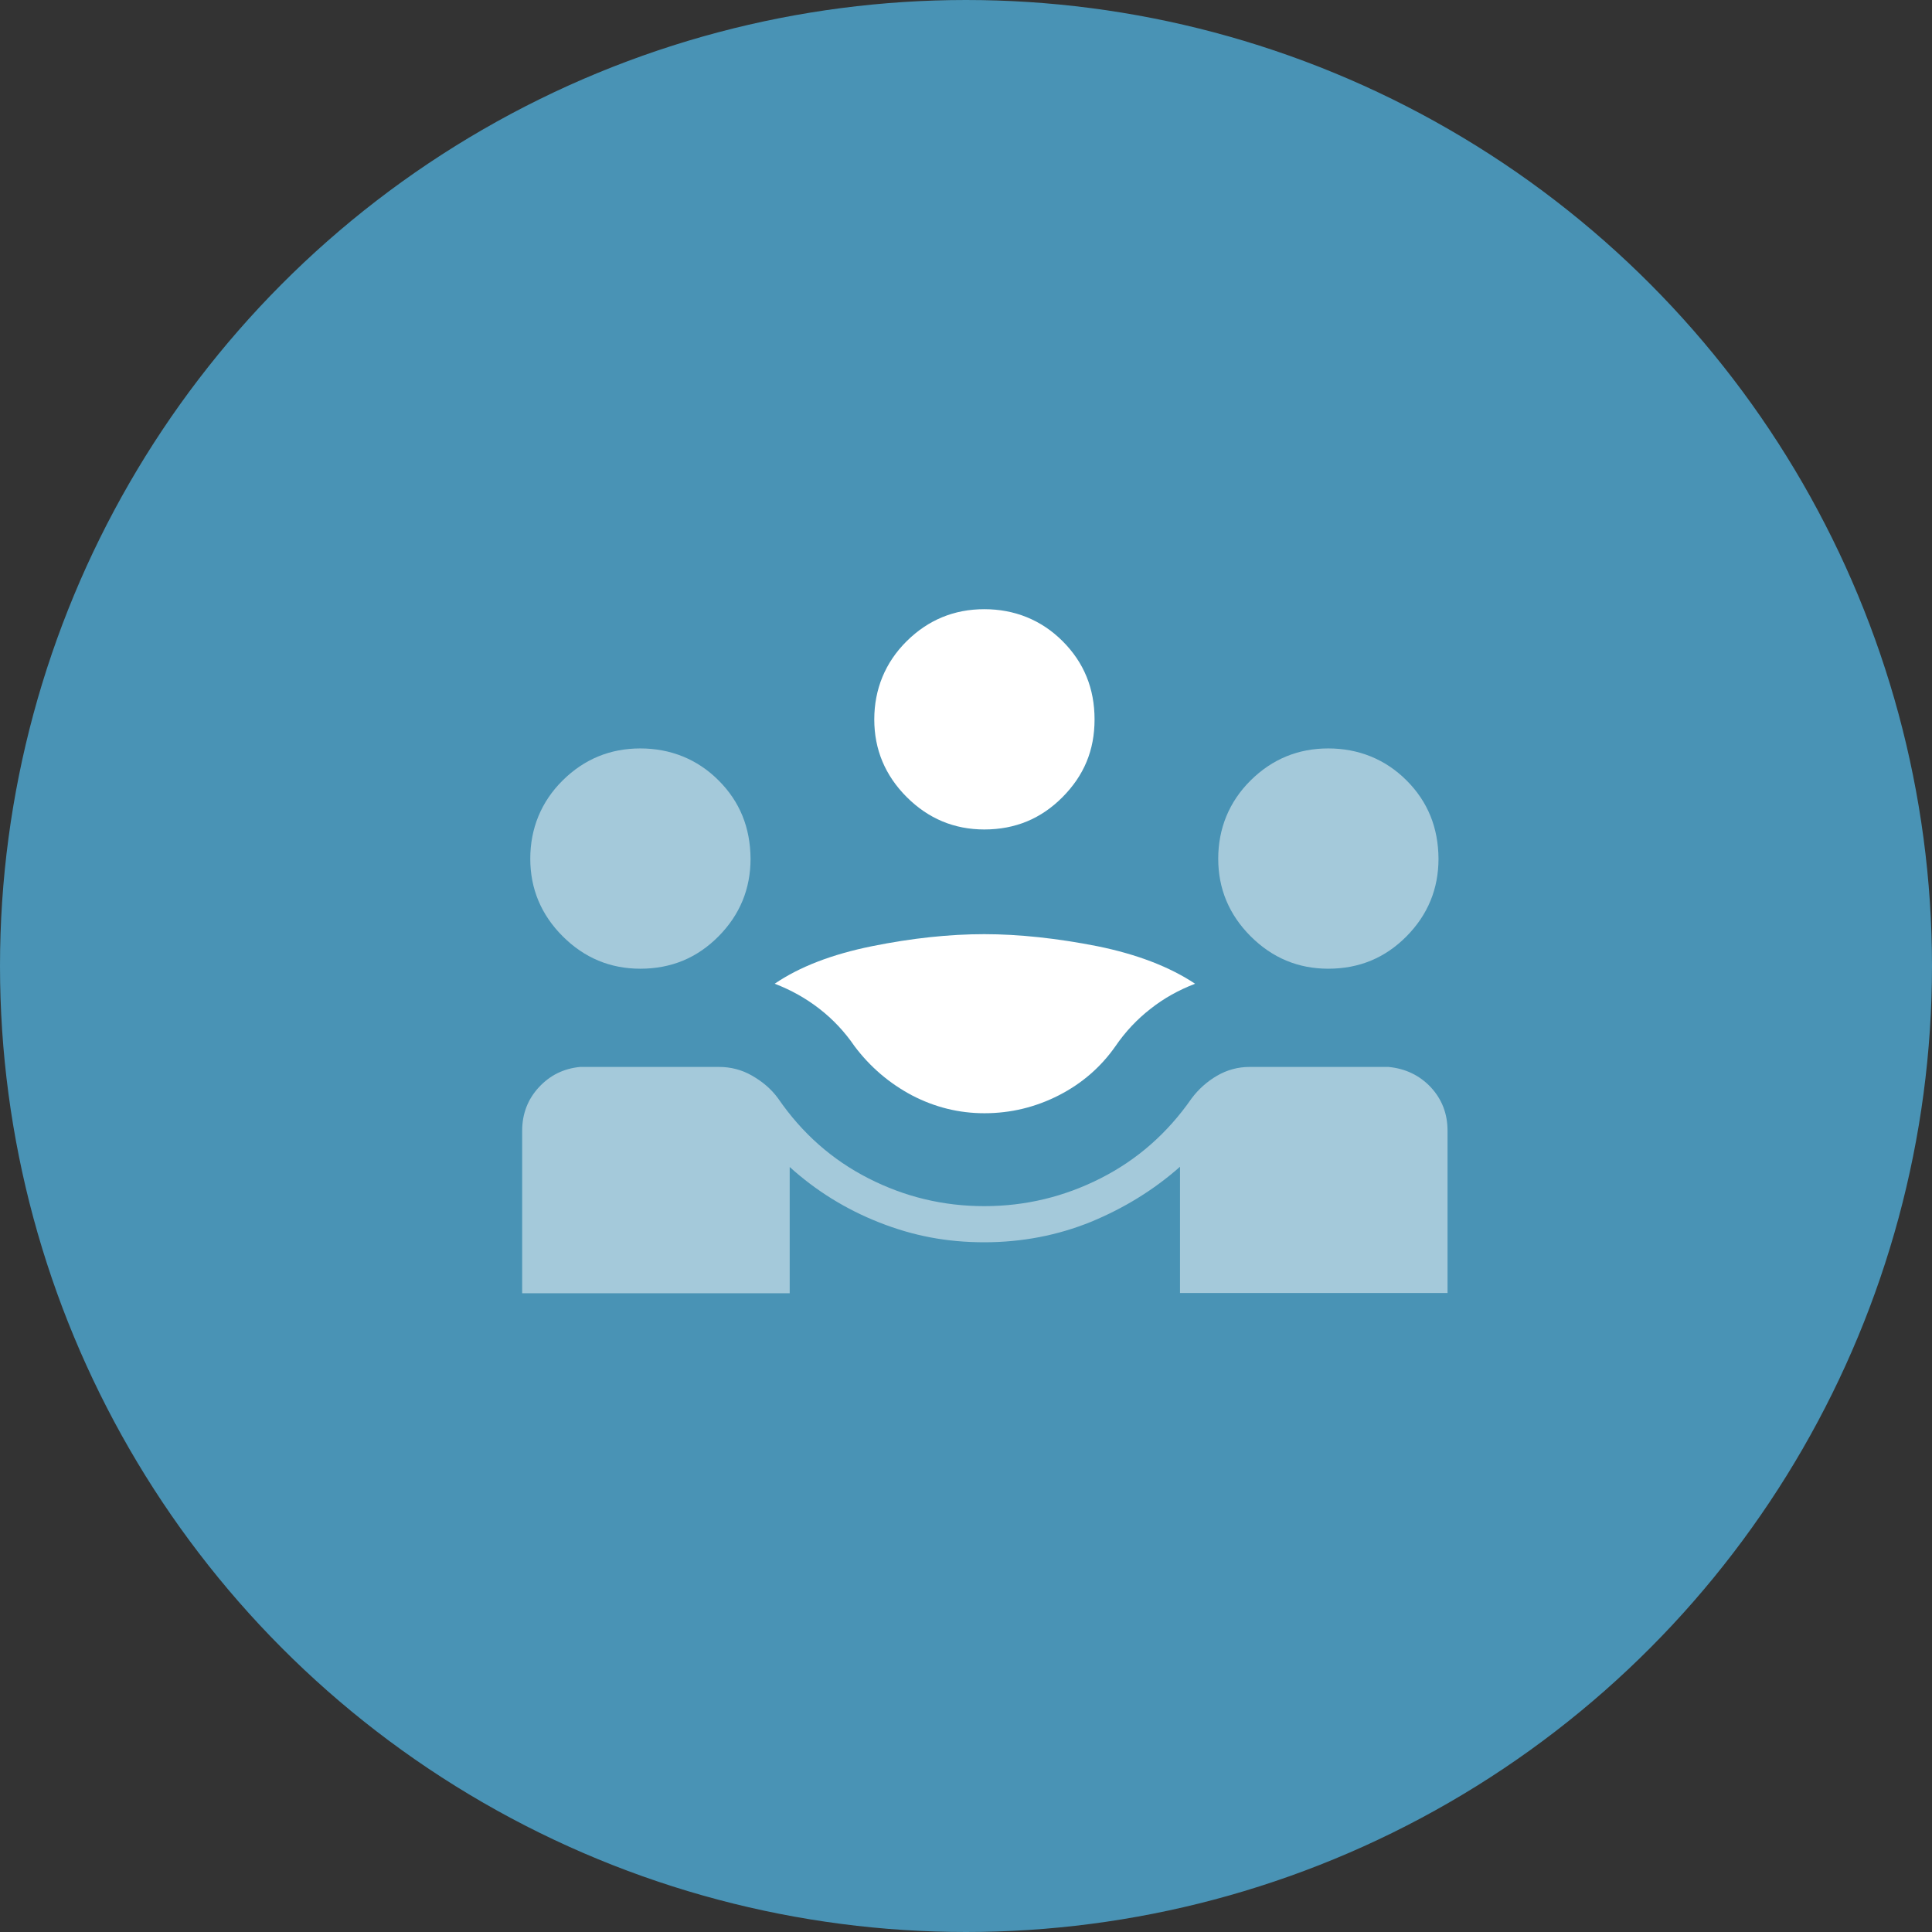
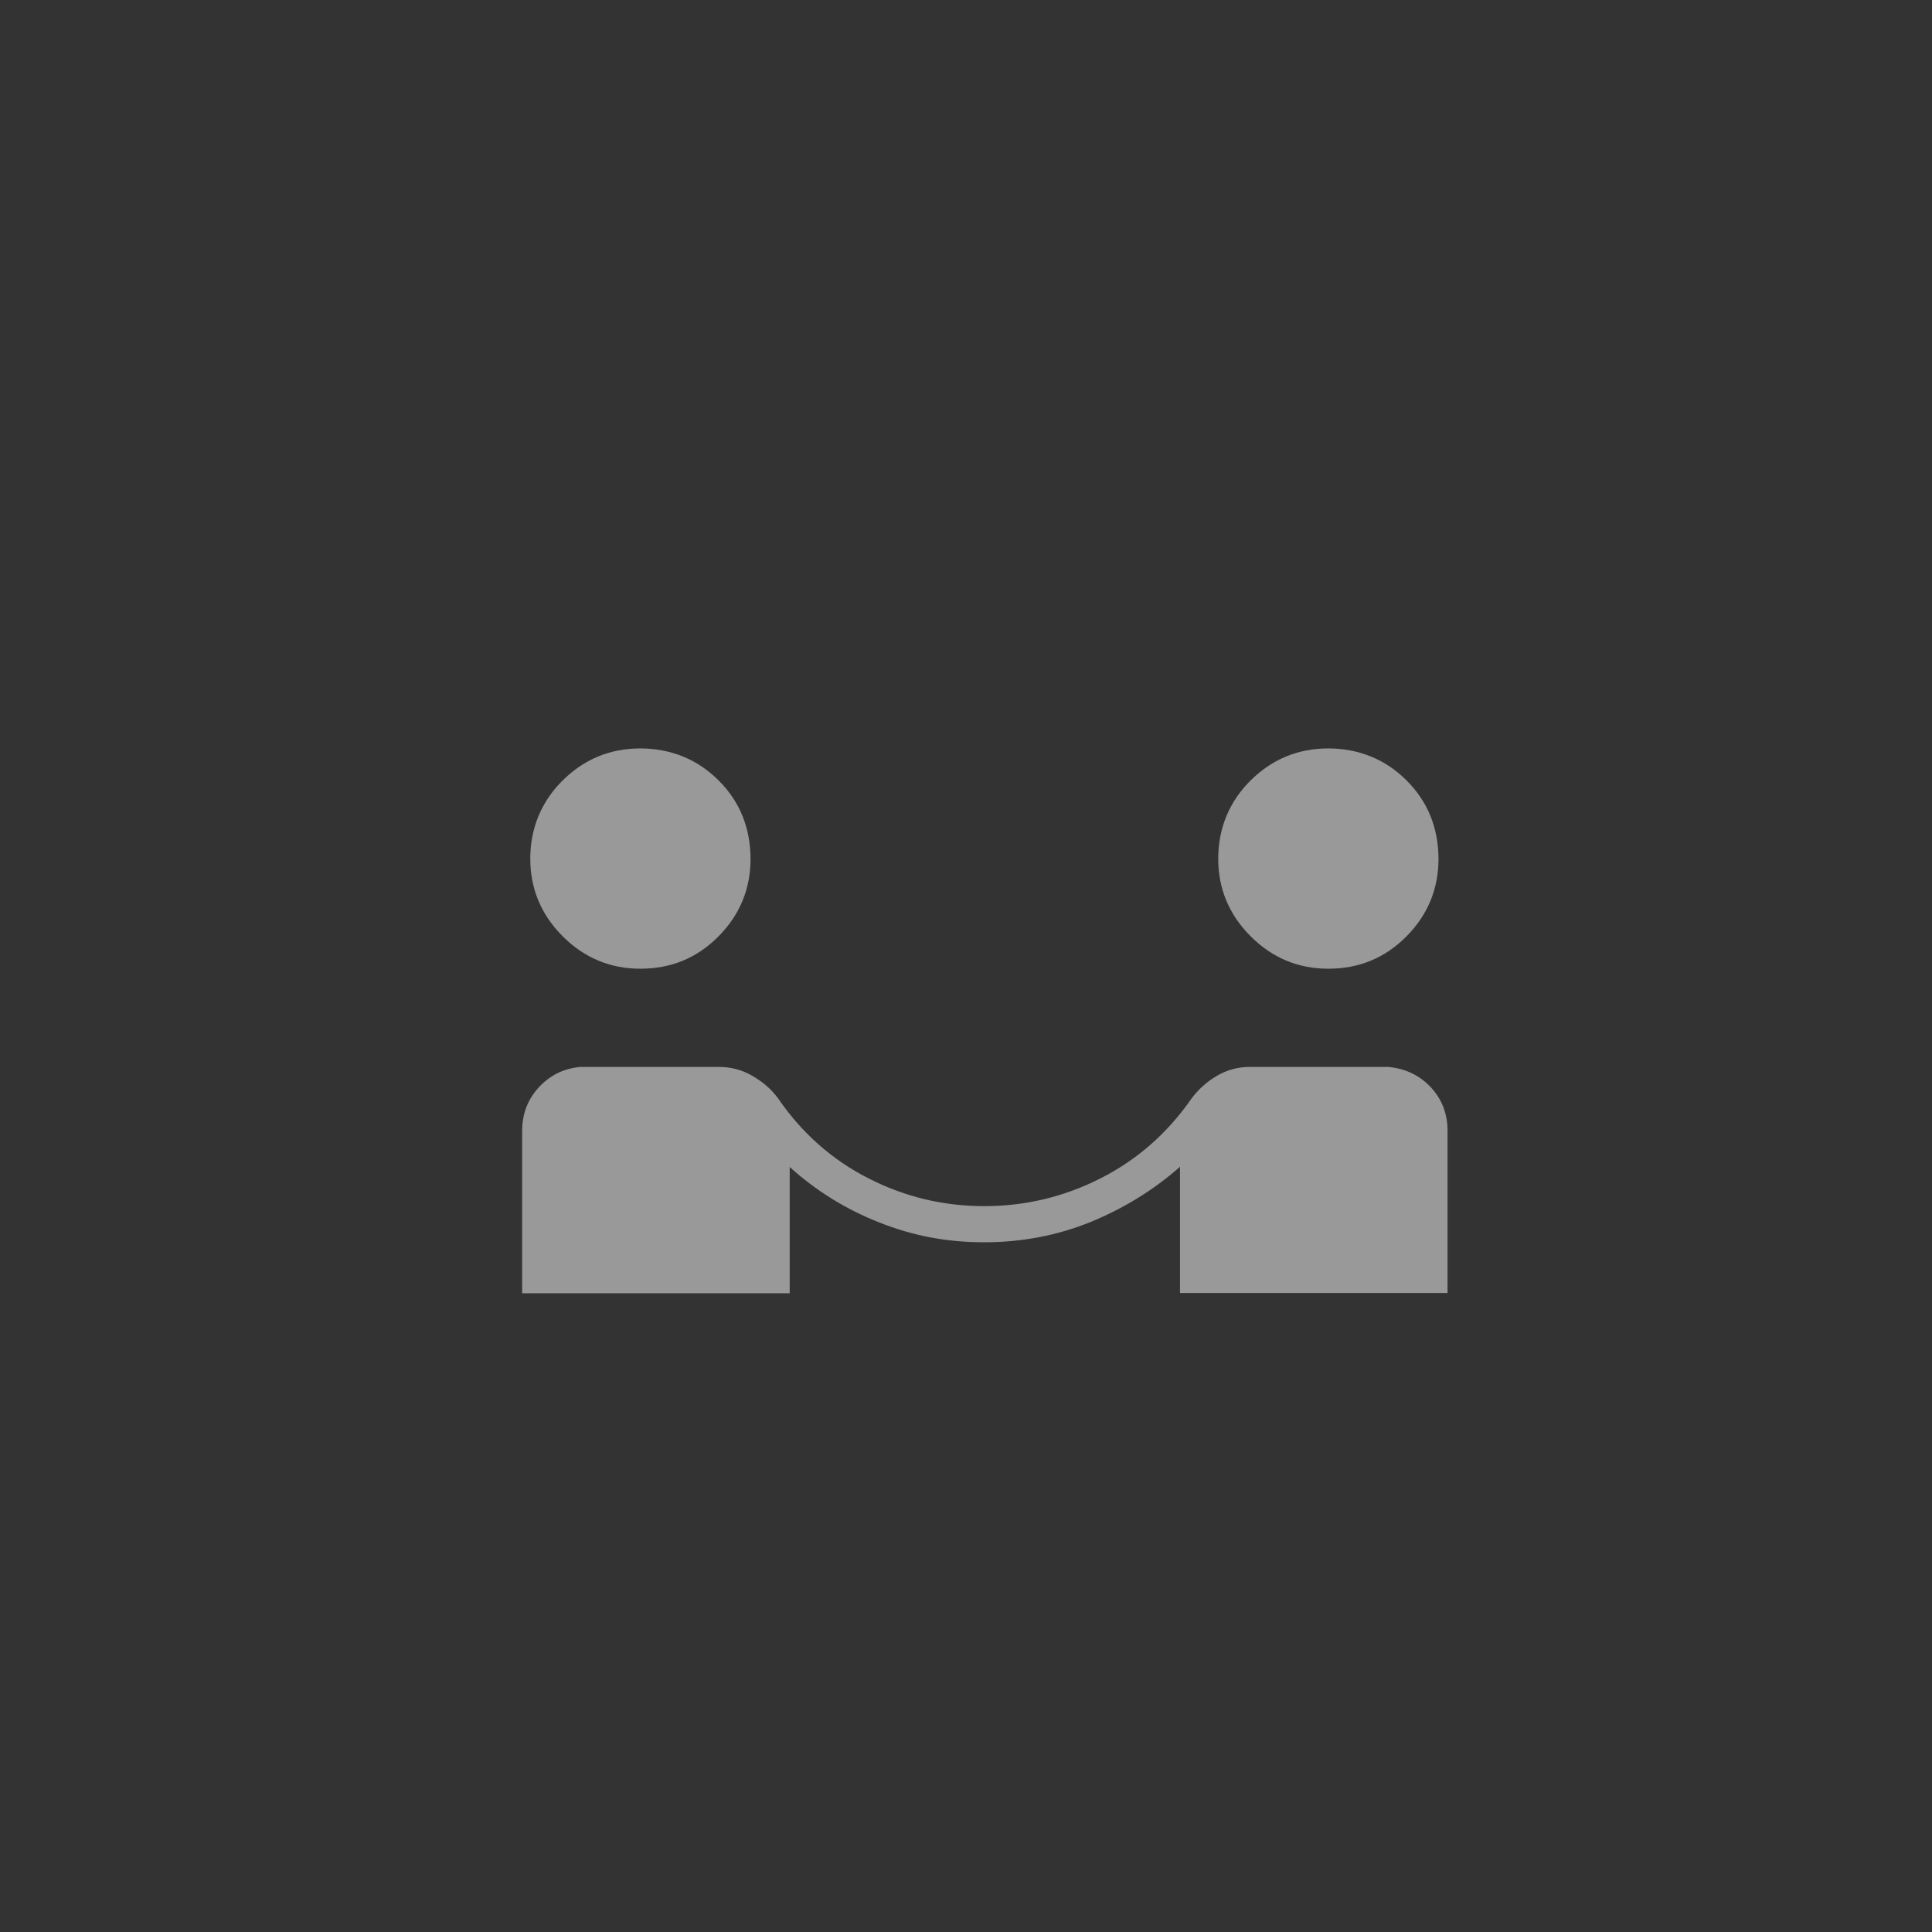
<svg xmlns="http://www.w3.org/2000/svg" width="111" height="111" viewBox="0 0 111 111" fill="none">
  <rect x="0" y="0" width="111" height="111" fill="#333333" stroke="none" />
-   <circle cx="55.5" cy="55.5" r="54.5" fill="#4993B5" stroke="#4993B5" stroke-width="2" />
-   <path d="M56.552 63.959C55.088 63.959 53.704 63.612 52.4 62.934C51.095 62.242 49.991 61.297 49.099 60.112C48.527 59.274 47.848 58.555 47.076 57.957C46.304 57.358 45.453 56.879 44.508 56.519C45.932 55.548 47.795 54.829 50.097 54.363C52.4 53.898 54.556 53.671 56.552 53.671C58.548 53.671 60.757 53.911 63.046 54.363C65.335 54.829 67.198 55.548 68.662 56.519C67.731 56.879 66.879 57.344 66.107 57.957C65.335 58.555 64.656 59.274 64.084 60.112C63.246 61.31 62.154 62.255 60.824 62.934C59.493 63.612 58.069 63.959 56.565 63.959H56.552ZM56.552 47.656C54.822 47.656 53.331 47.031 52.093 45.793C50.856 44.555 50.23 43.065 50.23 41.335C50.23 39.605 50.856 38.061 52.093 36.837C53.331 35.612 54.822 35 56.552 35C58.282 35 59.825 35.612 61.05 36.837C62.274 38.061 62.886 39.551 62.886 41.335C62.886 43.118 62.274 44.555 61.05 45.793C59.825 47.031 58.335 47.656 56.552 47.656Z" fill="white" />
  <path d="M30 74.287V64.972C30 64 30.319 63.162 30.958 62.47C31.597 61.778 32.382 61.392 33.327 61.299H41.312C41.977 61.299 42.616 61.458 43.215 61.804C43.814 62.15 44.306 62.563 44.706 63.109C46.076 65.105 47.806 66.635 49.896 67.7C51.985 68.765 54.194 69.297 56.55 69.297C58.905 69.297 61.128 68.765 63.23 67.7C65.333 66.635 67.076 65.105 68.461 63.109C68.86 62.576 69.352 62.137 69.924 61.804C70.497 61.472 71.122 61.299 71.788 61.299H79.772C80.744 61.392 81.556 61.778 82.208 62.47C82.847 63.162 83.166 63.987 83.166 64.972V74.287H67.795V67.034C66.291 68.365 64.575 69.417 62.672 70.202C60.769 70.974 58.719 71.373 56.55 71.373C54.381 71.373 52.464 71 50.535 70.242C48.605 69.483 46.888 68.419 45.371 67.048V74.301H30V74.287ZM36.787 55.656C35.057 55.656 33.567 55.031 32.329 53.793C31.091 52.555 30.466 51.065 30.466 49.335C30.466 47.605 31.091 46.061 32.329 44.837C33.567 43.612 35.057 43 36.787 43C38.517 43 40.061 43.612 41.285 44.837C42.51 46.061 43.108 47.551 43.122 49.335C43.122 51.065 42.51 52.555 41.285 53.793C40.061 55.031 38.571 55.656 36.787 55.656ZM76.312 55.656C74.582 55.656 73.092 55.031 71.854 53.793C70.617 52.555 69.991 51.065 69.991 49.335C69.991 47.605 70.617 46.061 71.854 44.837C73.092 43.612 74.582 43 76.312 43C78.043 43 79.586 43.612 80.811 44.837C82.035 46.061 82.634 47.551 82.647 49.335C82.647 51.065 82.035 52.555 80.811 53.793C79.586 55.031 78.096 55.656 76.312 55.656Z" fill="white" fill-opacity="0.5" />
</svg>